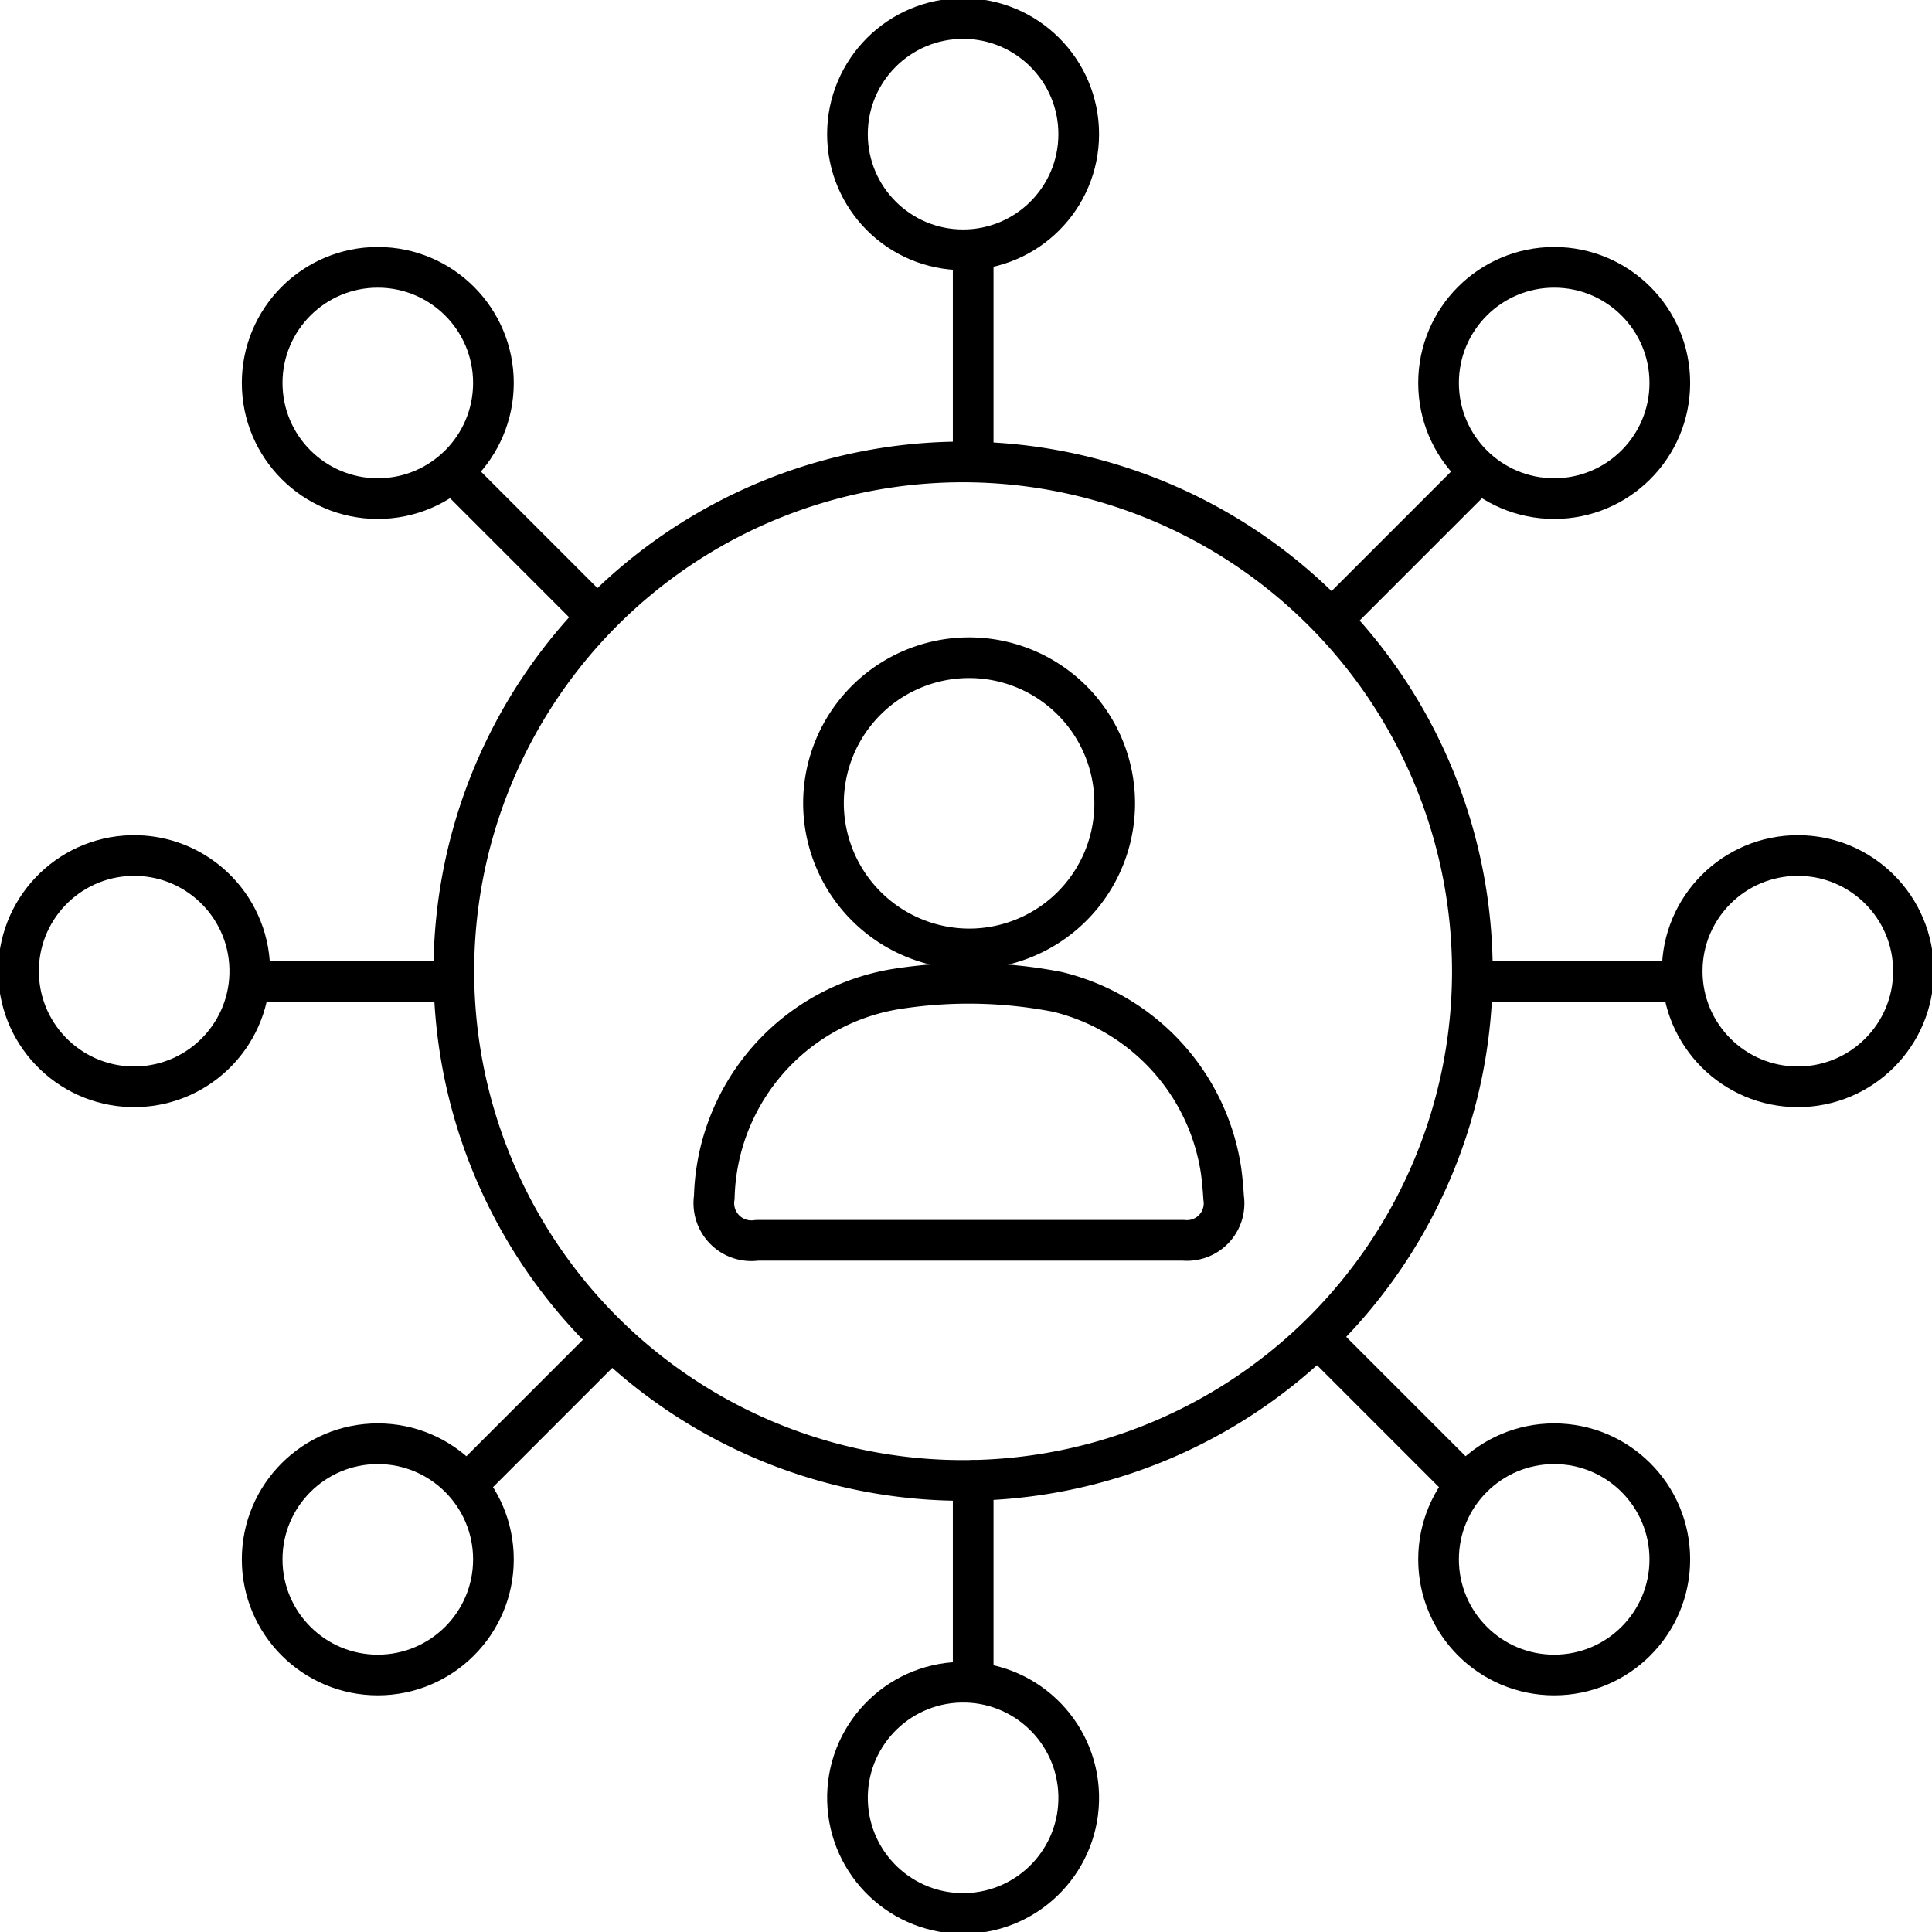
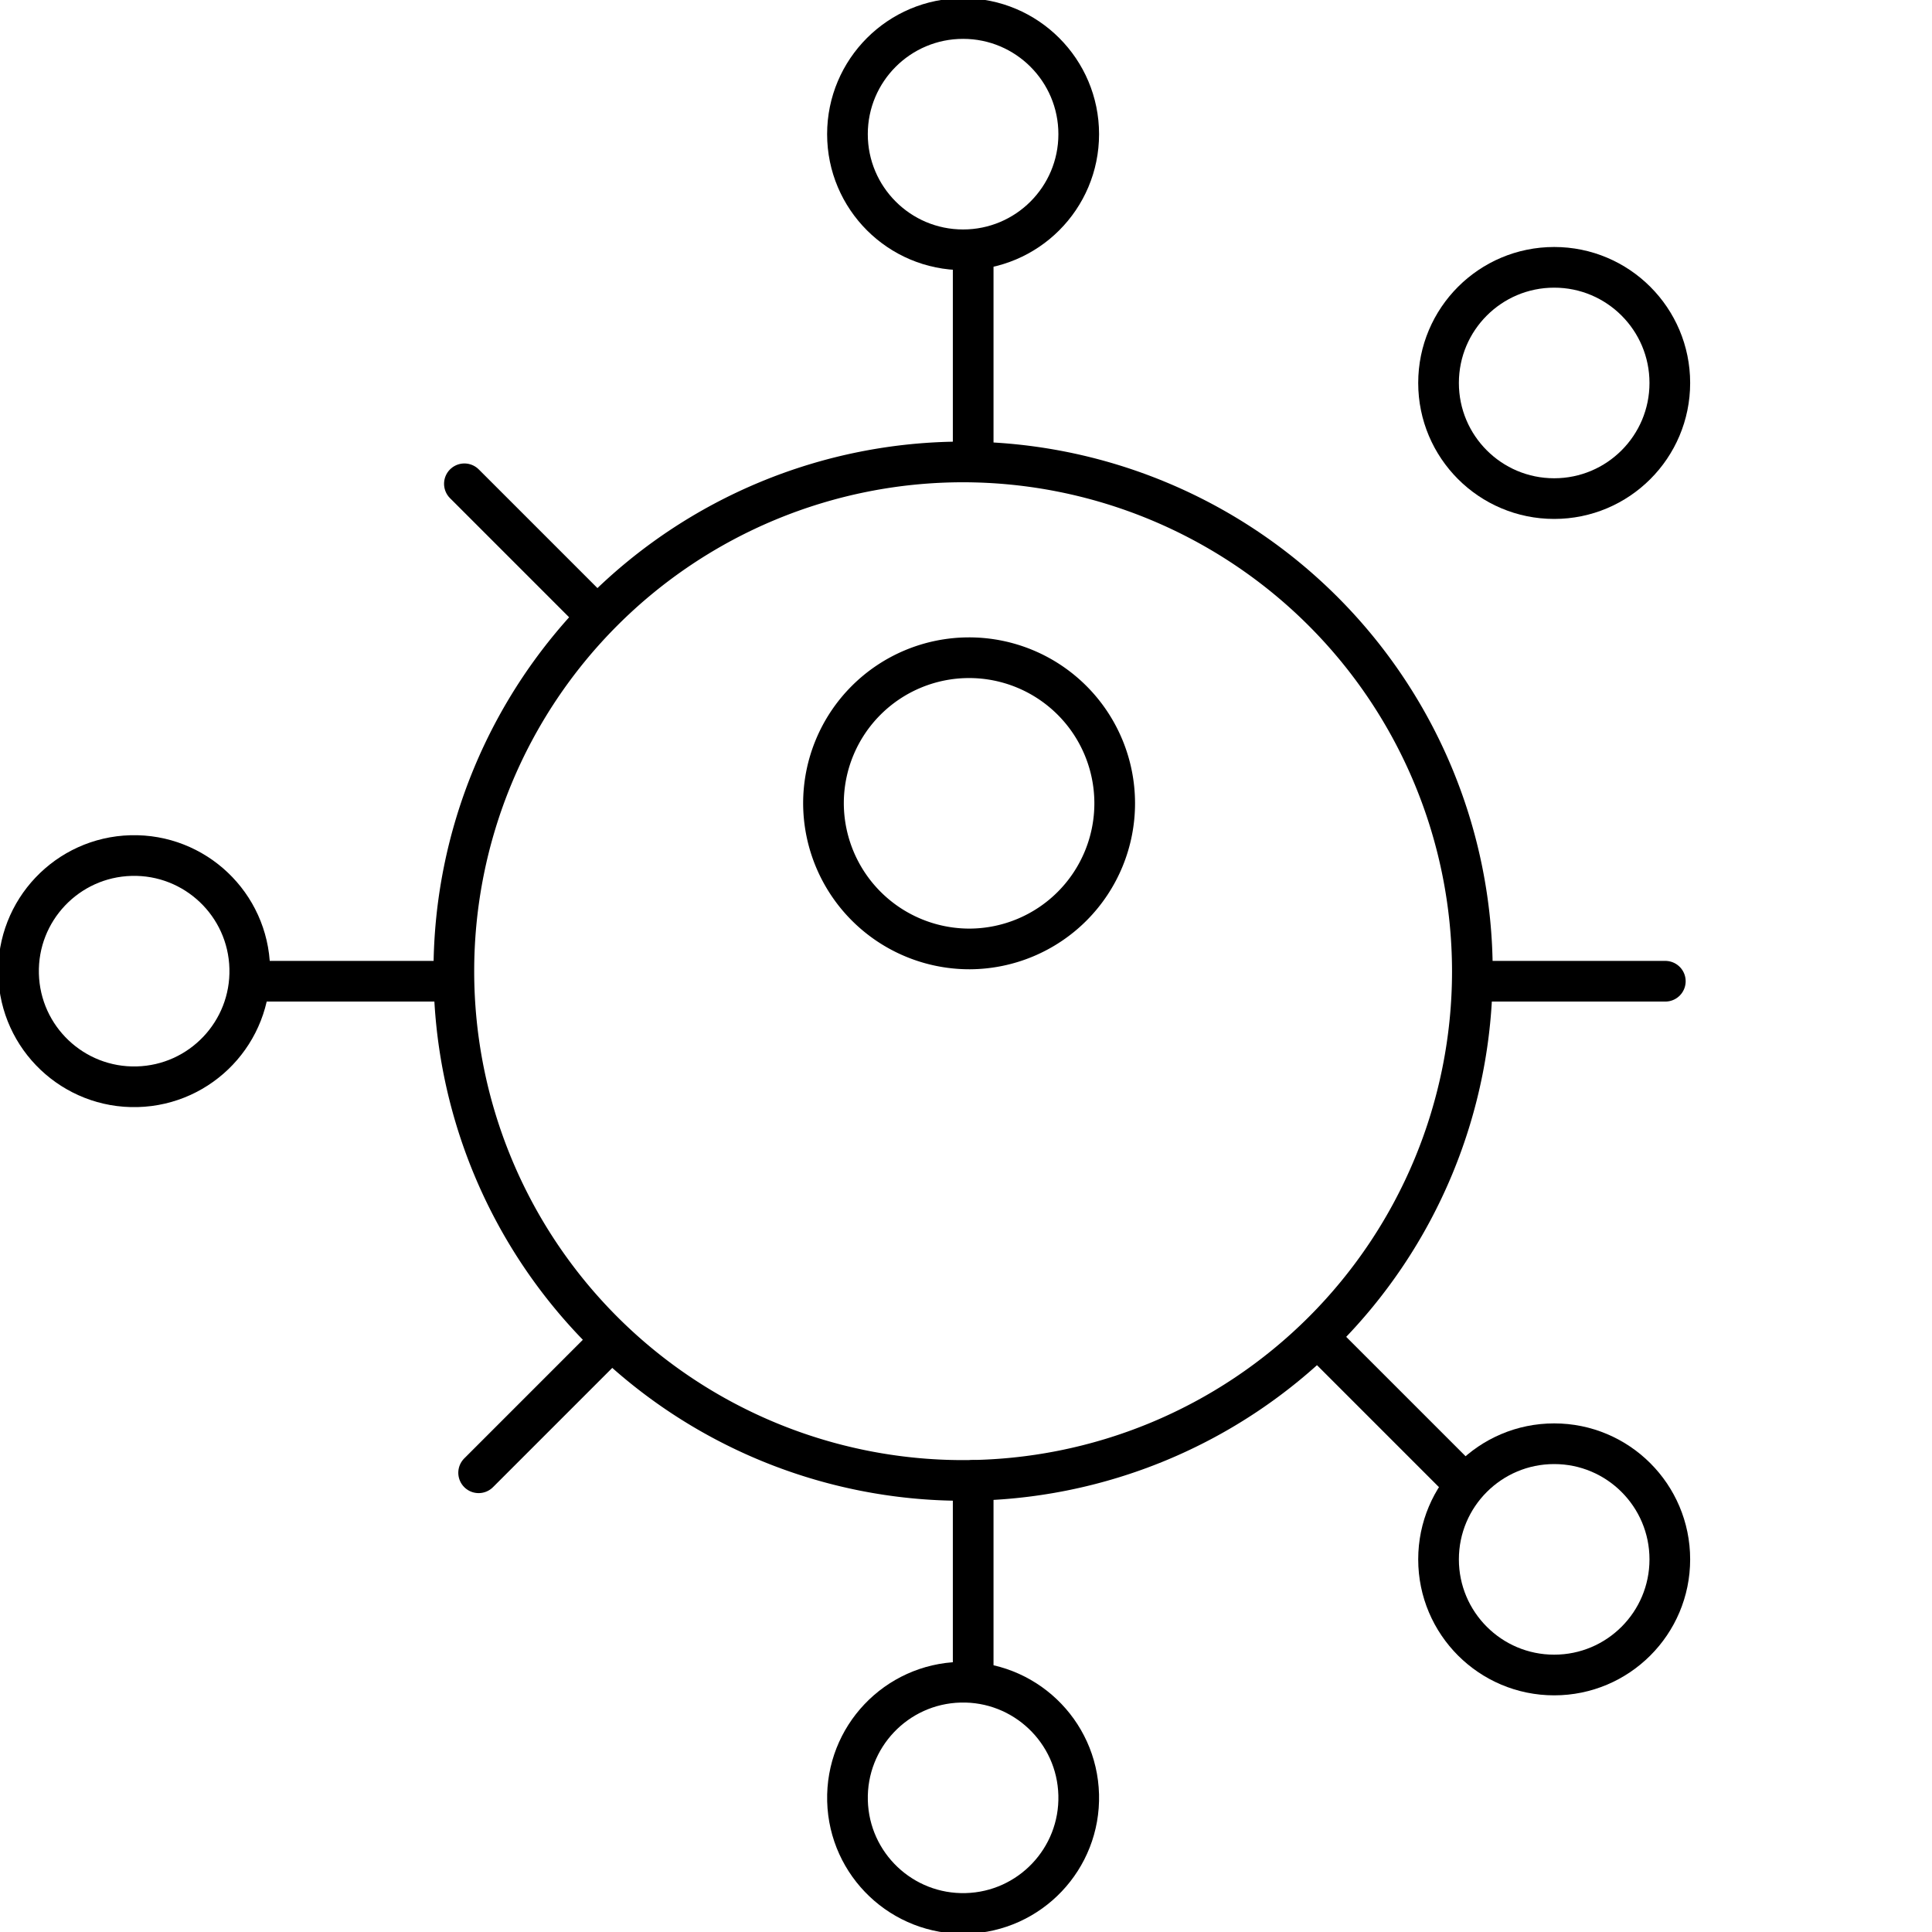
<svg xmlns="http://www.w3.org/2000/svg" width="95" height="95" viewBox="0 0 95 95">
  <defs>
    <clipPath id="a">
      <rect width="95" height="95" fill="none" stroke="#707070" stroke-width="2" />
    </clipPath>
  </defs>
  <g clip-path="url(#a)">
-     <path d="M147.508,198.488h-10.4a1.846,1.846,0,0,1-2.1-2.109,10.647,10.647,0,0,1,9.125-10.275,22.816,22.816,0,0,1,7.757.17,10.676,10.676,0,0,1,8.037,8.786c.06.442.1.888.126,1.334a1.824,1.824,0,0,1-1.985,2.093q-3.815,0-7.63,0Z" transform="translate(-99.885 -137.5)" fill="none" stroke="#000" stroke-linecap="round" stroke-linejoin="round" stroke-width="2" />
    <path d="M155.63,131.45a7.16,7.16,0,1,1,7.2,7.17A7.179,7.179,0,0,1,155.63,131.45Z" transform="translate(-115.138 -91.959)" fill="none" stroke="#000" stroke-linecap="round" stroke-linejoin="round" stroke-width="2" />
    <path d="M110.814,87.3a25.041,25.041,0,1,0,25.041,25.041A25.069,25.069,0,0,0,110.814,87.3Z" transform="translate(-63.456 -64.586)" fill="none" stroke="#000" stroke-linecap="round" stroke-linejoin="round" stroke-width="2" />
    <circle cx="5.686" cy="5.686" r="5.686" transform="translate(41.671 0.911)" fill="none" stroke="#000" stroke-linecap="round" stroke-linejoin="round" stroke-width="2" />
    <line y2="9.091" transform="translate(47.853 13.113)" fill="none" stroke="#000" stroke-linecap="round" stroke-linejoin="round" stroke-width="2" />
    <circle cx="5.686" cy="5.686" r="5.686" transform="translate(41.524 82.868) rotate(-1.506)" fill="none" stroke="#000" stroke-linecap="round" stroke-linejoin="round" stroke-width="2" />
    <line y1="9.091" transform="translate(47.853 72.796)" fill="none" stroke="#000" stroke-linecap="round" stroke-linejoin="round" stroke-width="2" />
-     <circle cx="5.686" cy="5.686" r="5.686" transform="translate(82.717 42.068)" fill="none" stroke="#000" stroke-linecap="round" stroke-linejoin="round" stroke-width="2" />
    <line x1="9.091" transform="translate(72.796 48.249)" fill="none" stroke="#000" stroke-linecap="round" stroke-linejoin="round" stroke-width="2" />
    <circle cx="5.686" cy="5.686" r="5.686" transform="translate(0.763 42.219) rotate(-1.506)" fill="none" stroke="#000" stroke-linecap="round" stroke-linejoin="round" stroke-width="2" />
    <line x2="9.091" transform="translate(13.113 48.249)" fill="none" stroke="#000" stroke-linecap="round" stroke-linejoin="round" stroke-width="2" />
    <circle cx="5.686" cy="5.686" r="5.686" transform="translate(70.736 13.145)" fill="none" stroke="#000" stroke-linecap="round" stroke-linejoin="round" stroke-width="2" />
-     <line x1="6.428" y2="6.428" transform="translate(65.737 23.789)" fill="none" stroke="#000" stroke-linecap="round" stroke-linejoin="round" stroke-width="2" />
-     <circle cx="5.686" cy="5.686" r="5.686" transform="translate(12.891 70.991)" fill="none" stroke="#000" stroke-linecap="round" stroke-linejoin="round" stroke-width="2" />
    <line y1="6.428" x2="6.428" transform="translate(23.535 65.991)" fill="none" stroke="#000" stroke-linecap="round" stroke-linejoin="round" stroke-width="2" />
    <circle cx="5.686" cy="5.686" r="5.686" transform="translate(70.736 70.991)" fill="none" stroke="#000" stroke-linecap="round" stroke-linejoin="round" stroke-width="2" />
    <line x1="6.428" y1="6.428" transform="translate(65.036 65.991)" fill="none" stroke="#000" stroke-linecap="round" stroke-linejoin="round" stroke-width="2" />
-     <circle cx="5.686" cy="5.686" r="5.686" transform="translate(12.891 13.145)" fill="none" stroke="#000" stroke-linecap="round" stroke-linejoin="round" stroke-width="2" />
    <line x2="6.428" y2="6.428" transform="translate(22.835 23.789)" fill="none" stroke="#000" stroke-linecap="round" stroke-linejoin="round" stroke-width="2" />
  </g>
</svg>